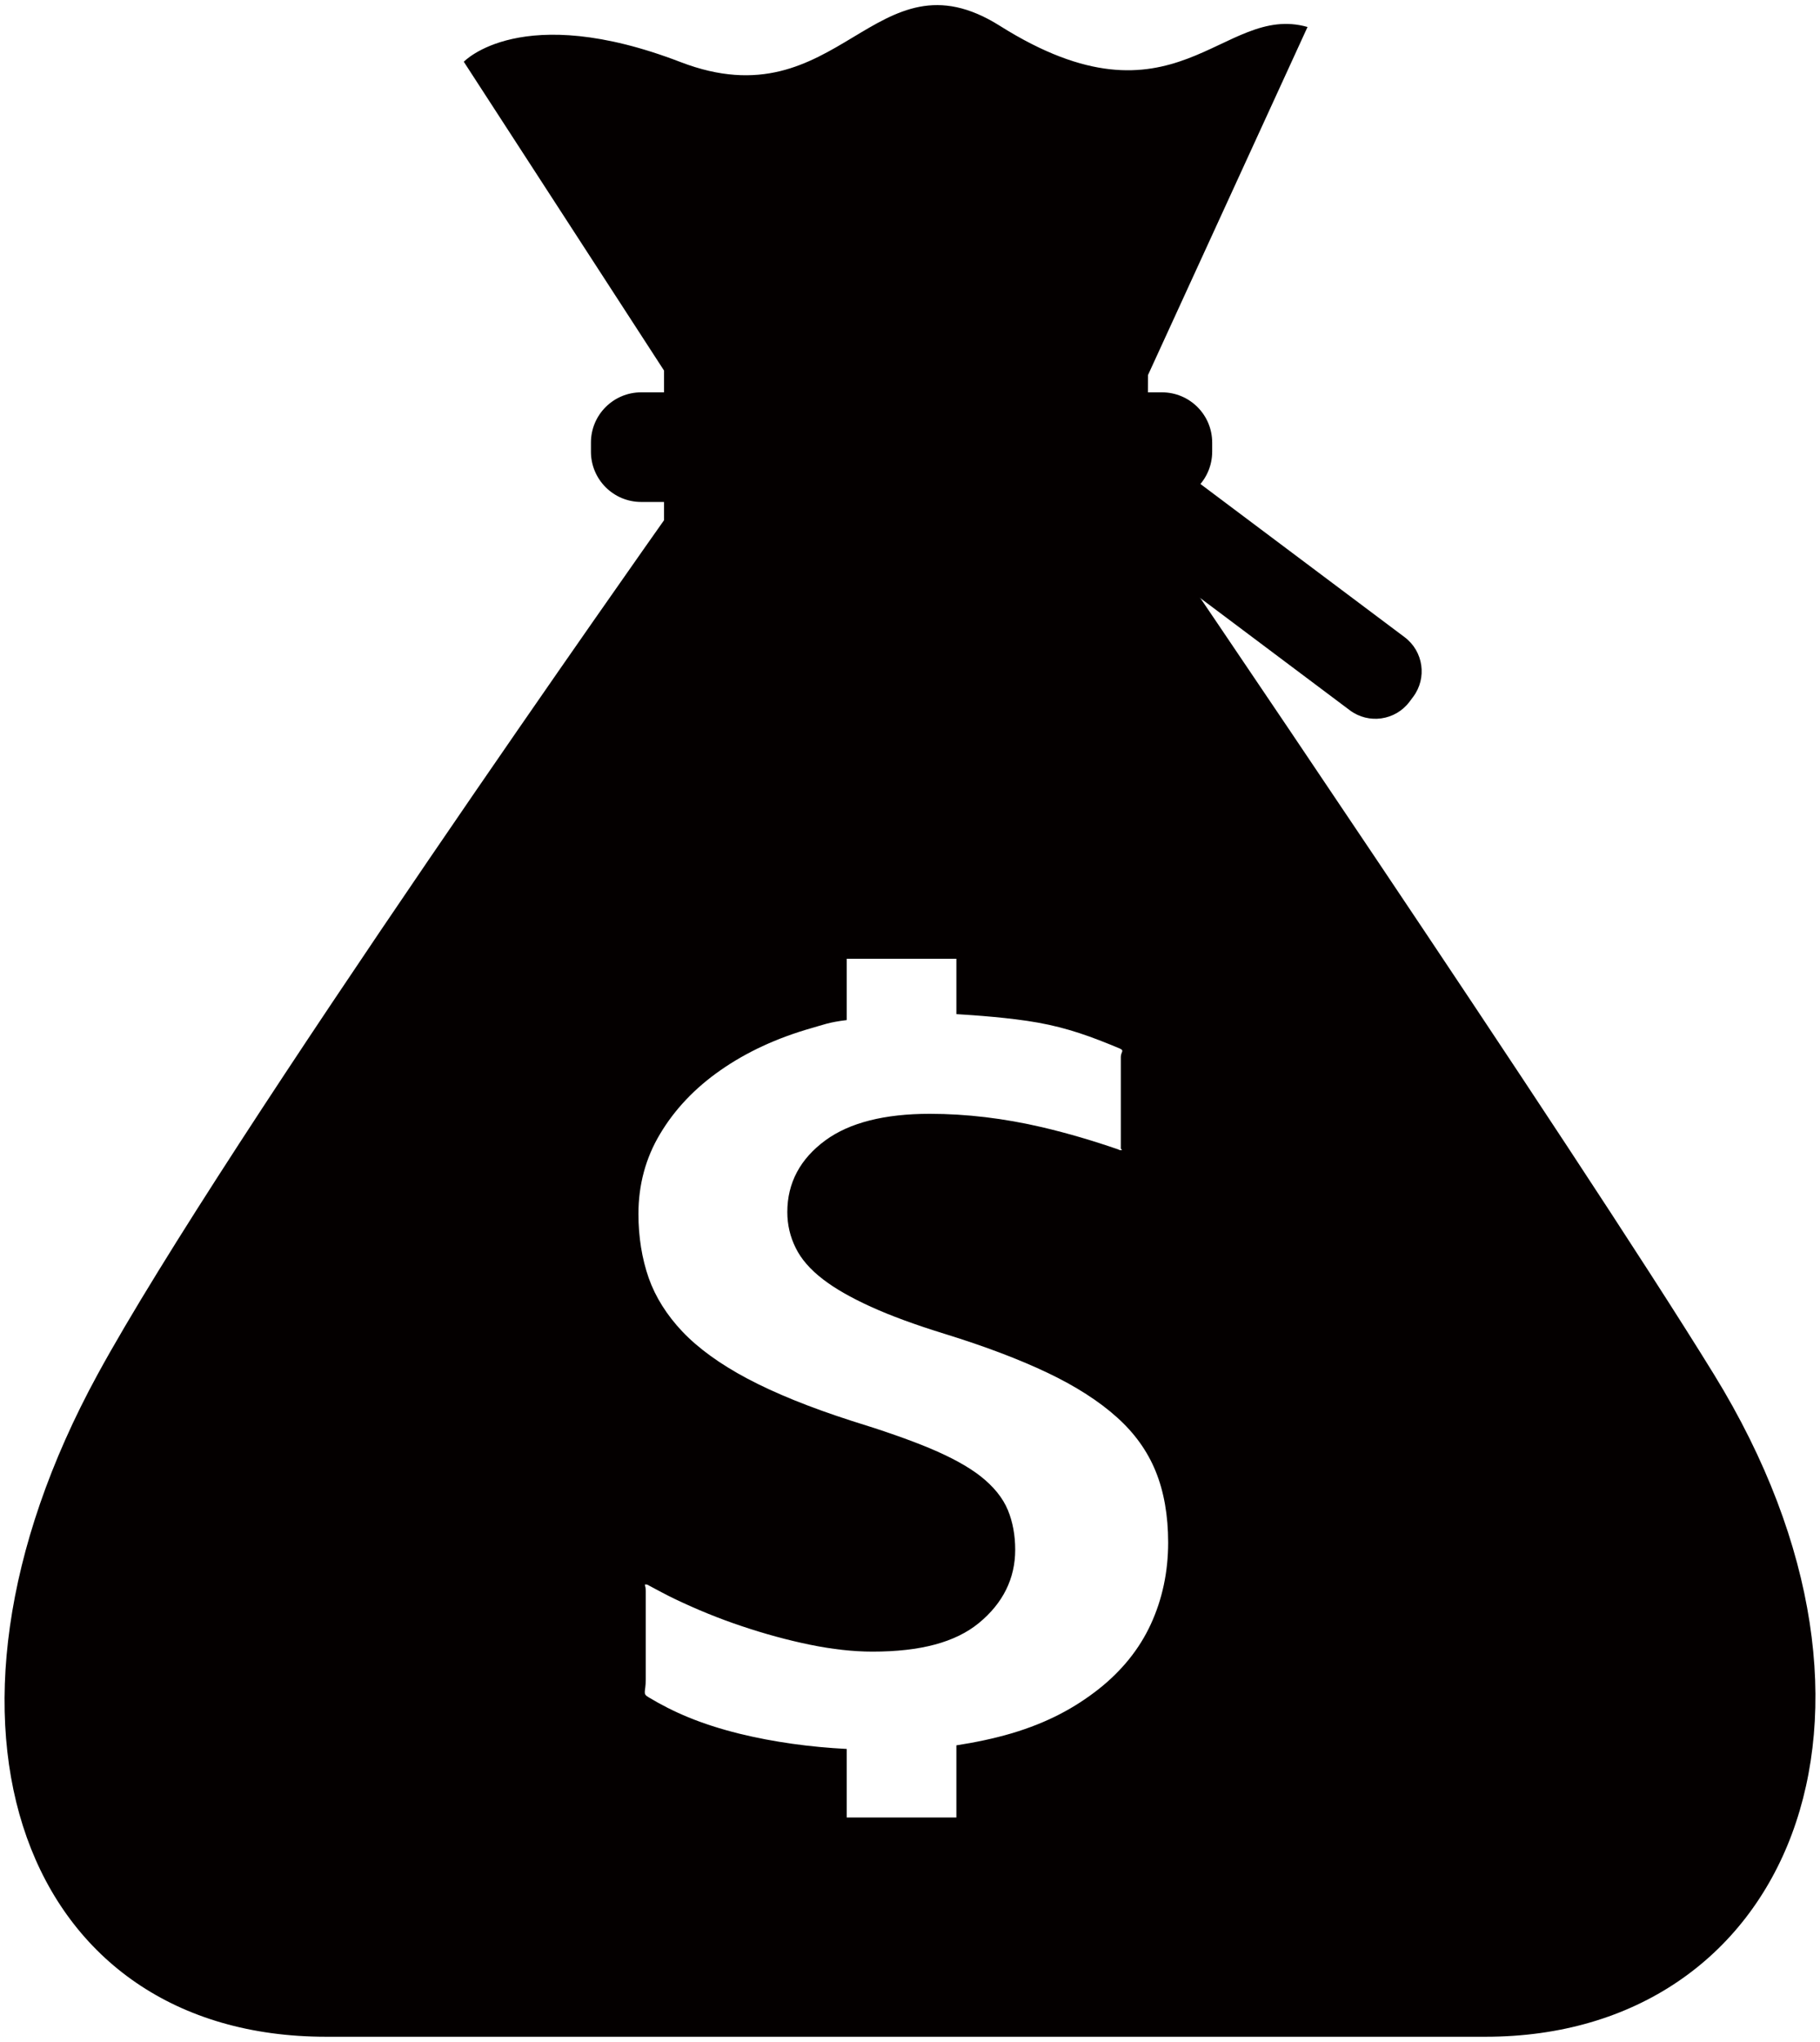
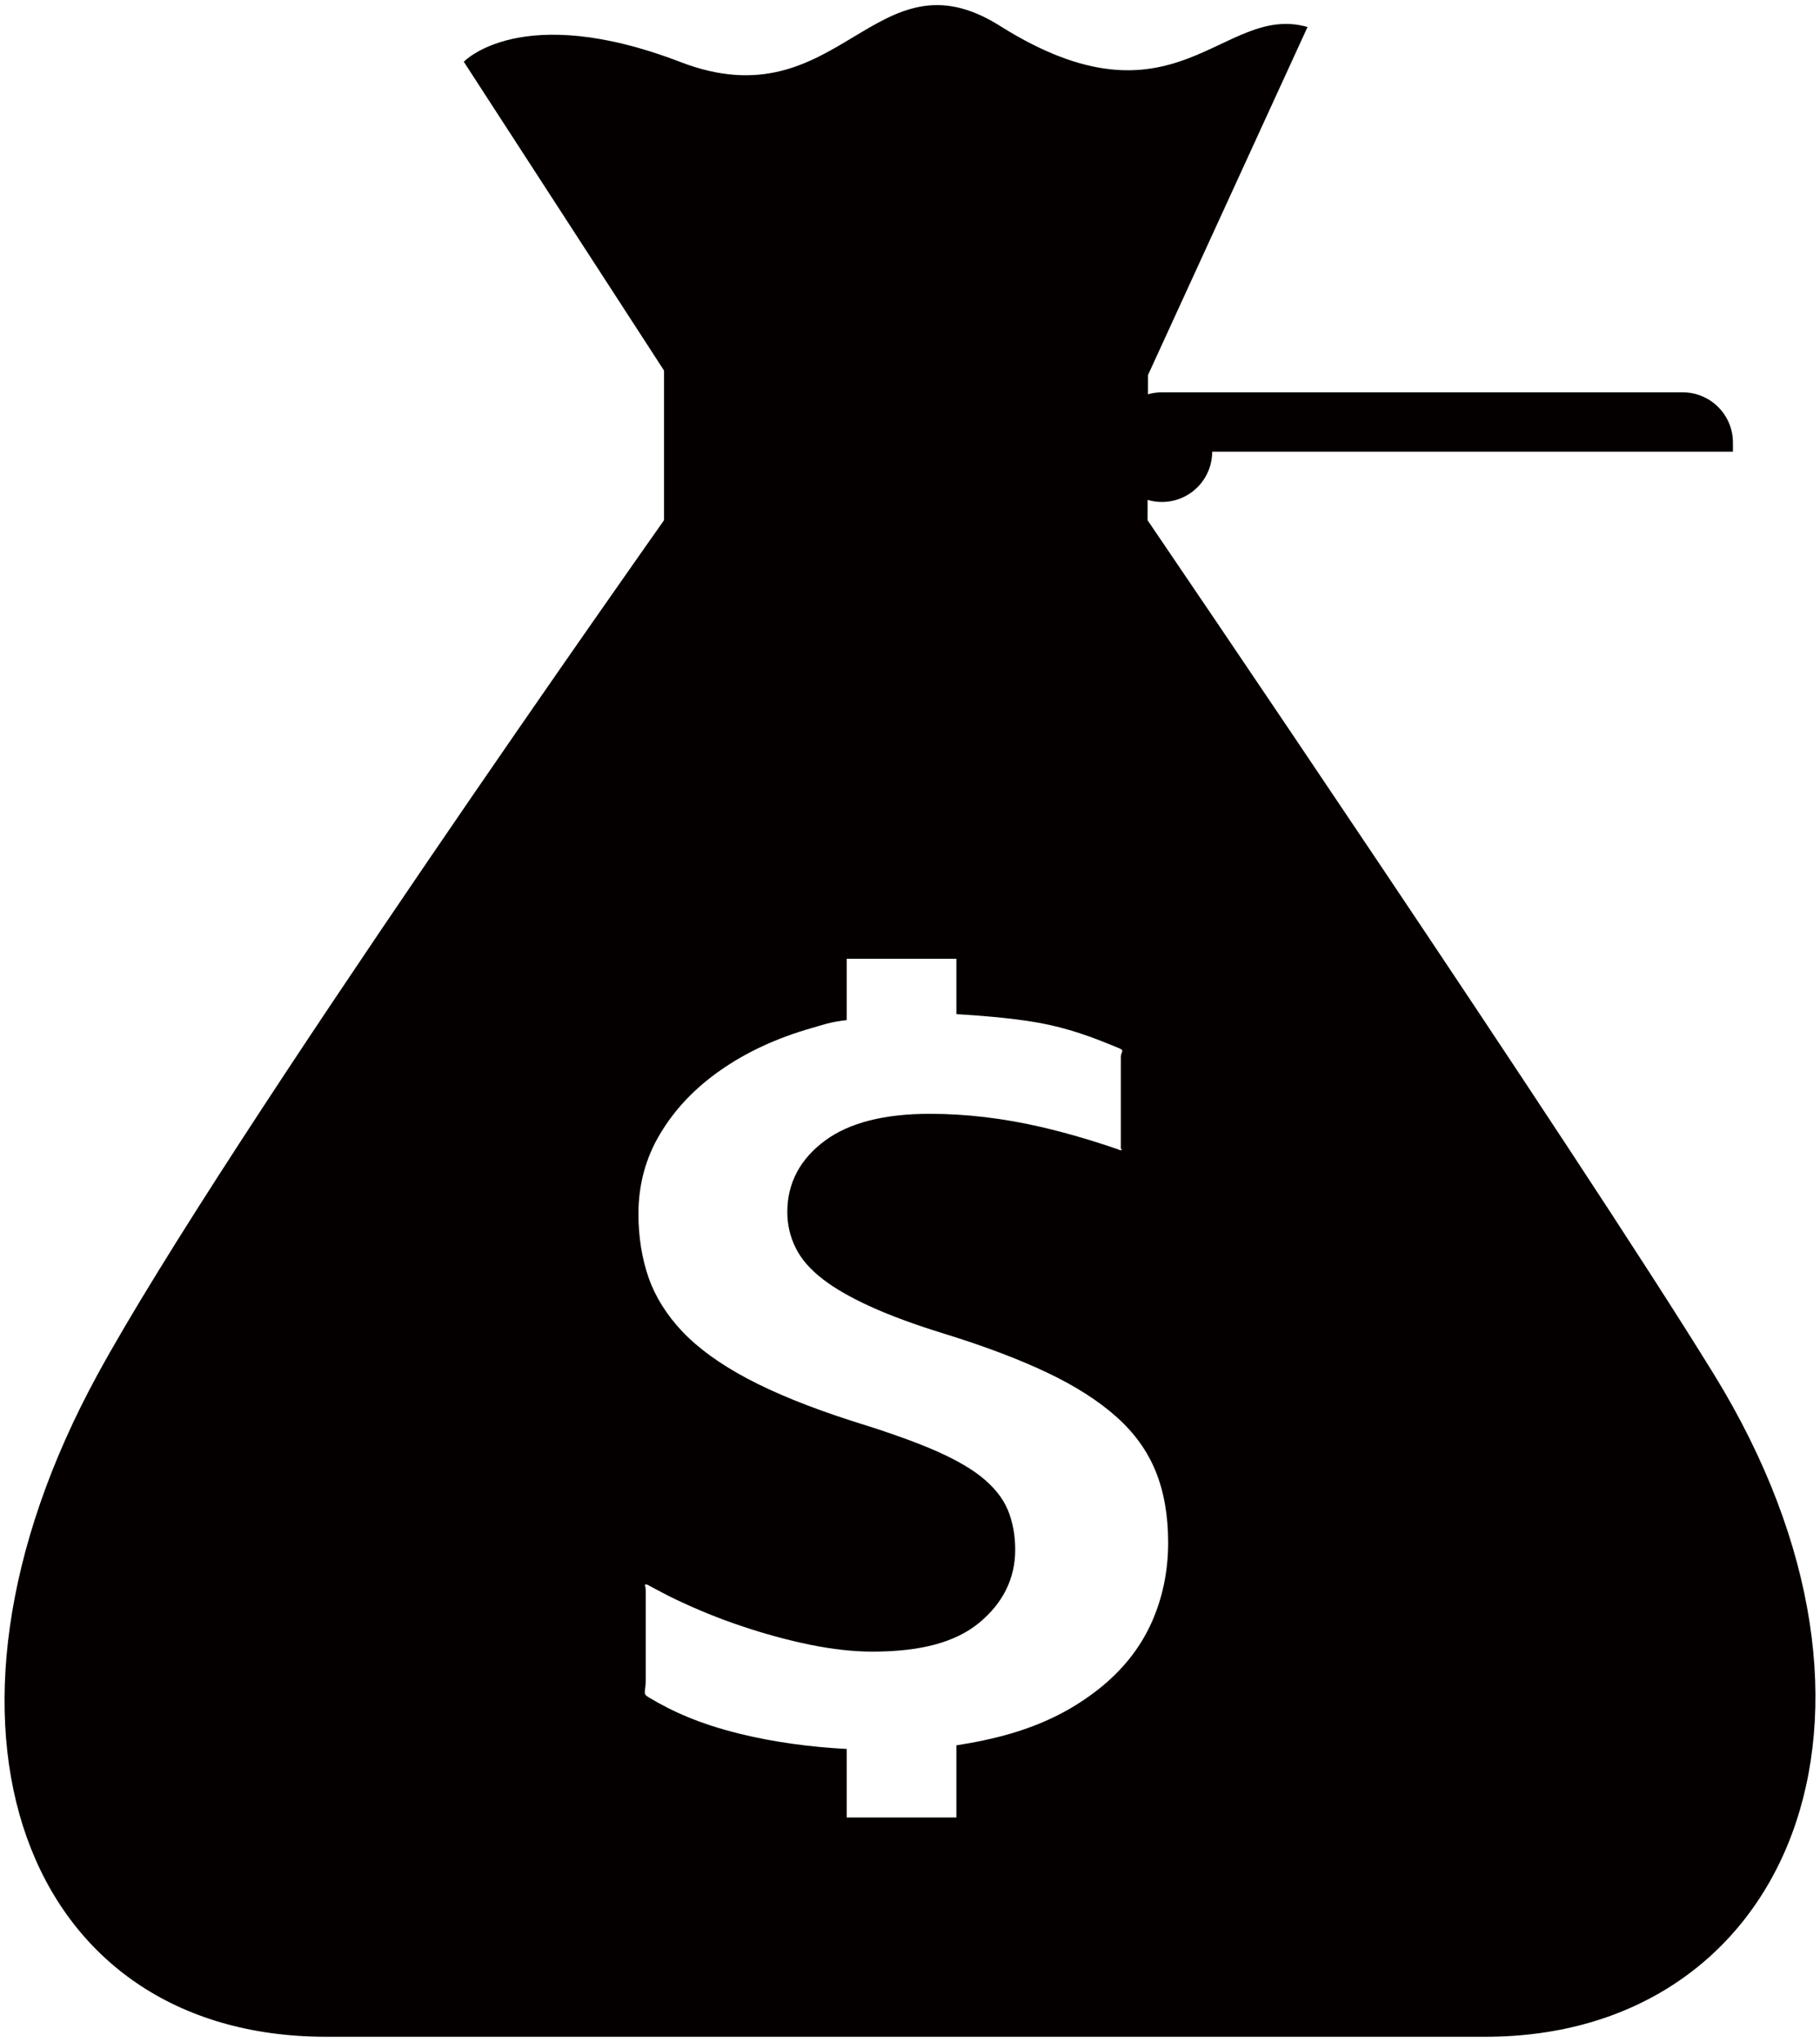
<svg xmlns="http://www.w3.org/2000/svg" version="1.1" id="_x31_1" x="0" y="0" viewBox="0 0 713.064 800" xml:space="preserve">
  <style>.st0{fill:#040000}</style>
-   <path class="st0" d="M474.925 176.975c0 10.872-8.814 19.693-19.687 19.693H251.214c-10.872 0-19.687-8.821-19.687-19.693v-3.577c0-10.871 8.815-19.681 19.687-19.681h204.025c10.872 0 19.687 8.81 19.687 19.681v3.577z" />
-   <path class="st0" d="M552.23 274.949c-5.535 7.376-16.006 8.868-23.387 3.333l-93.524-70.171c-7.382-5.535-8.879-16.011-3.339-23.388l1.433-1.911c5.529-7.375 16.004-8.867 23.381-3.332l93.53 70.171c7.376 5.535 8.873 16.011 3.338 23.388l-1.432 1.91z" />
+   <path class="st0" d="M474.925 176.975c0 10.872-8.814 19.693-19.687 19.693c-10.872 0-19.687-8.821-19.687-19.693v-3.577c0-10.871 8.815-19.681 19.687-19.681h204.025c10.872 0 19.687 8.81 19.687 19.681v3.577z" />
  <path class="st0" d="M671.523 538.496c-54.138-87.989-221.917-334.673-221.917-334.673l.158-56.842L512.28 10.576c-33.635-9.614-51.674 42.917-120.535-.454-49.12-30.938-62.667 38.208-125.125 14.192-62.458-24.027-84.906-.116-84.906-.116l78.451 120.988v58.637S87.713 447.805 38.242 538.496C-36.925 676.301 9.604 798 127.726 798h454.317c118.116 0 172.074-125.277 89.48-259.504zm-220.63 97.847c-4.463 9.719-11.368 18.272-20.474 25.472-9.282 7.295-19.984 13.133-34.149 17.328-6.927 2.039-14.408 3.588-21.569 4.684v28.27H331.75v-26.86c-14.321-.723-28.659-2.691-42.03-5.966-15.388-3.822-26.045-8.519-35.728-14.345-2.324-1.409-.99-1.922-.99-6.851v-34.631c0-2.645-.81-2.645.029-2.645.695 0 .793.198 1.416.524 3.309 1.748 6.427 3.484 10.051 5.21 8.553 4.089 17.246 7.644 26.166 10.615 8.913 2.995 17.769 5.419 26.468 7.213 8.85 1.829 17.147 2.75 24.697 2.75 18.872 0 32.512-3.66 41.71-11.221 9.428-7.76 14.211-17.421 14.211-28.688 0-5.675-.961-10.885-2.855-15.51-2.015-4.883-5.687-9.369-10.912-13.448-4.796-3.717-11.415-7.33-19.711-10.814-8.028-3.355-18.312-6.945-30.594-10.732-16.272-5.231-30.063-10.813-40.894-16.569-10.621-5.64-19.18-11.827-25.456-18.435-6.095-6.456-10.527-13.505-13.161-20.951-2.663-7.633-4.032-16.093-4.032-25.123 0-11.443 2.854-21.989 8.489-31.357 5.722-9.614 13.687-18.003 23.685-24.96 10.091-7.05 21.935-12.585 35.674-16.5 4.533-1.259 6.607-2.273 13.768-3.135V375.64h42.951v21.697c7.161.431 21.156 1.399 31.969 3.333 11.653 2.086 21.004 5.512 32.005 10.126 2.015.839.453 1.34.453 3.309v35.786c0 .524 1.002.746.095.746-.793 0-.758-.151-1.172-.315-9.677-3.333-19.471-6.258-29.778-8.681-14.892-3.474-29.592-5.245-44.023-5.245-17.689 0-31.352 3.473-40.756 10.313-9.998 7.306-15.031 16.779-15.031 28.187 0 4.94 1.101 9.66 3.263 13.995 2.104 4.347 5.715 8.518 10.726 12.352 4.626 3.566 10.75 7.097 18.755 10.744 7.597 3.473 17.356 7.062 28.962 10.639 15.534 4.8 29.109 9.928 40.324 15.276 10.96 5.221 20.119 11.094 27.163 17.445 6.829 6.116 11.915 13.214 15.102 21.056 3.264 7.981 4.917 17.374 4.917 28.001-.002 11.454-2.302 22.221-6.783 31.939z" />
</svg>